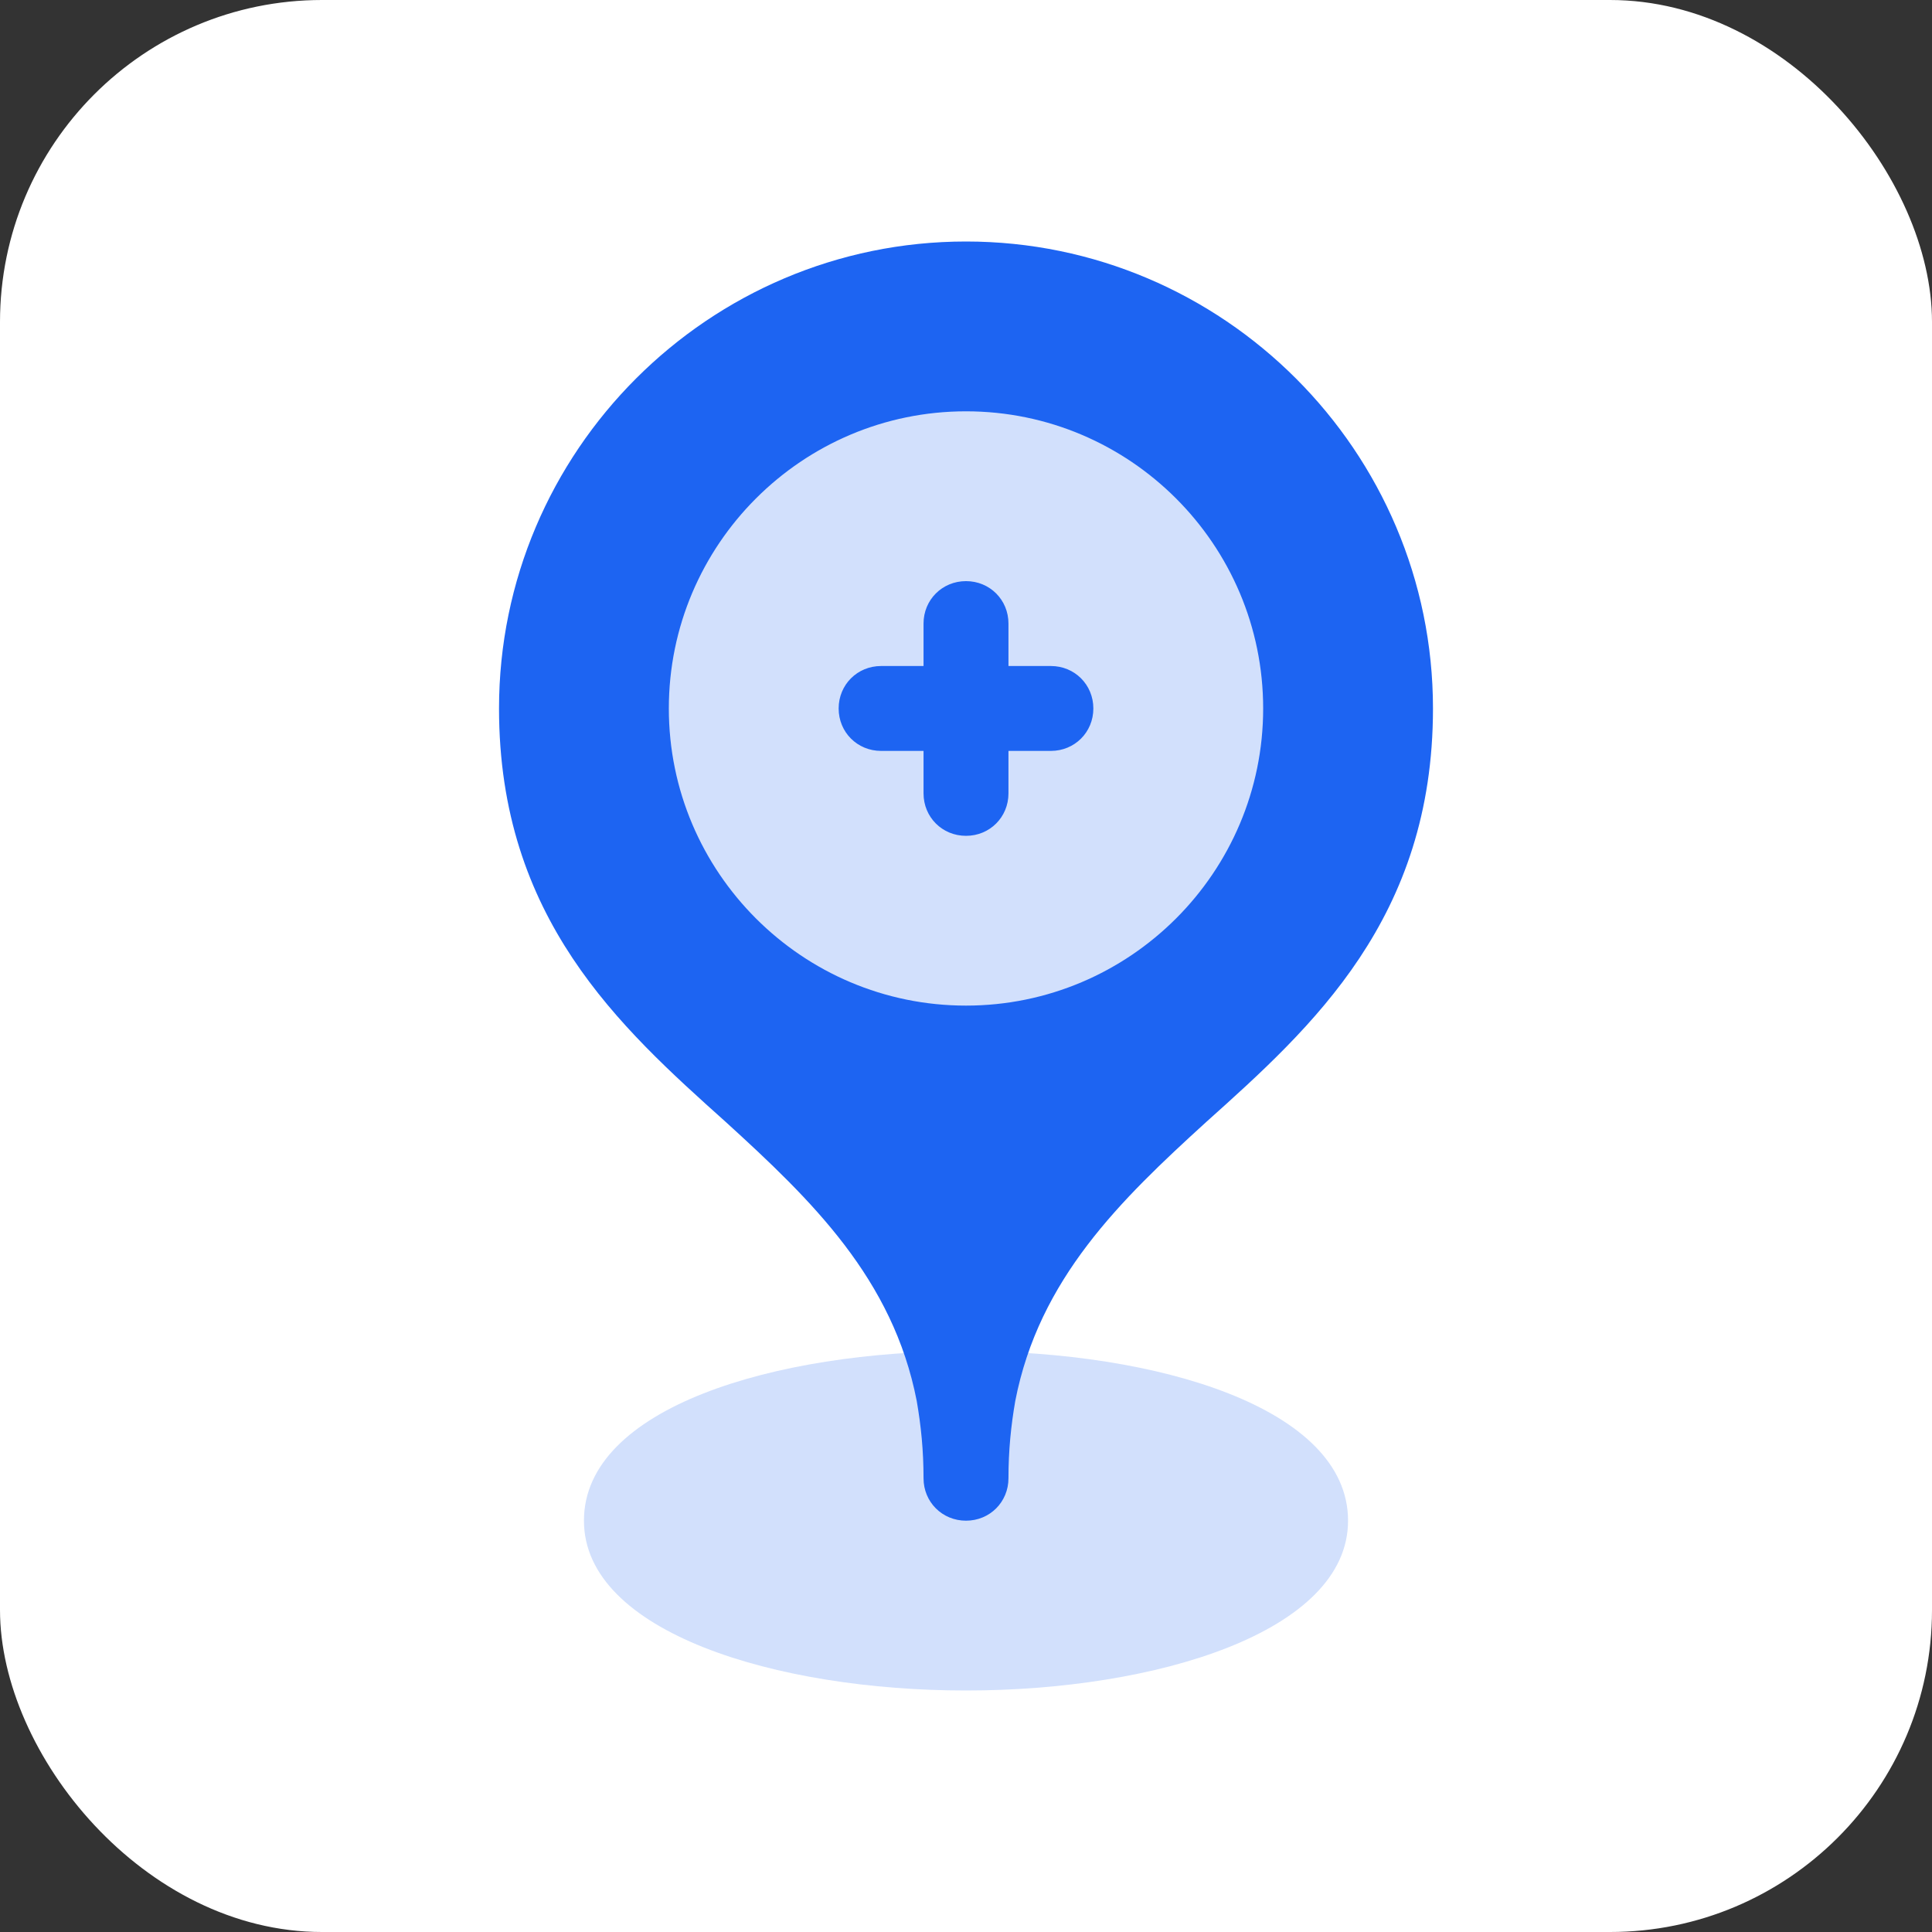
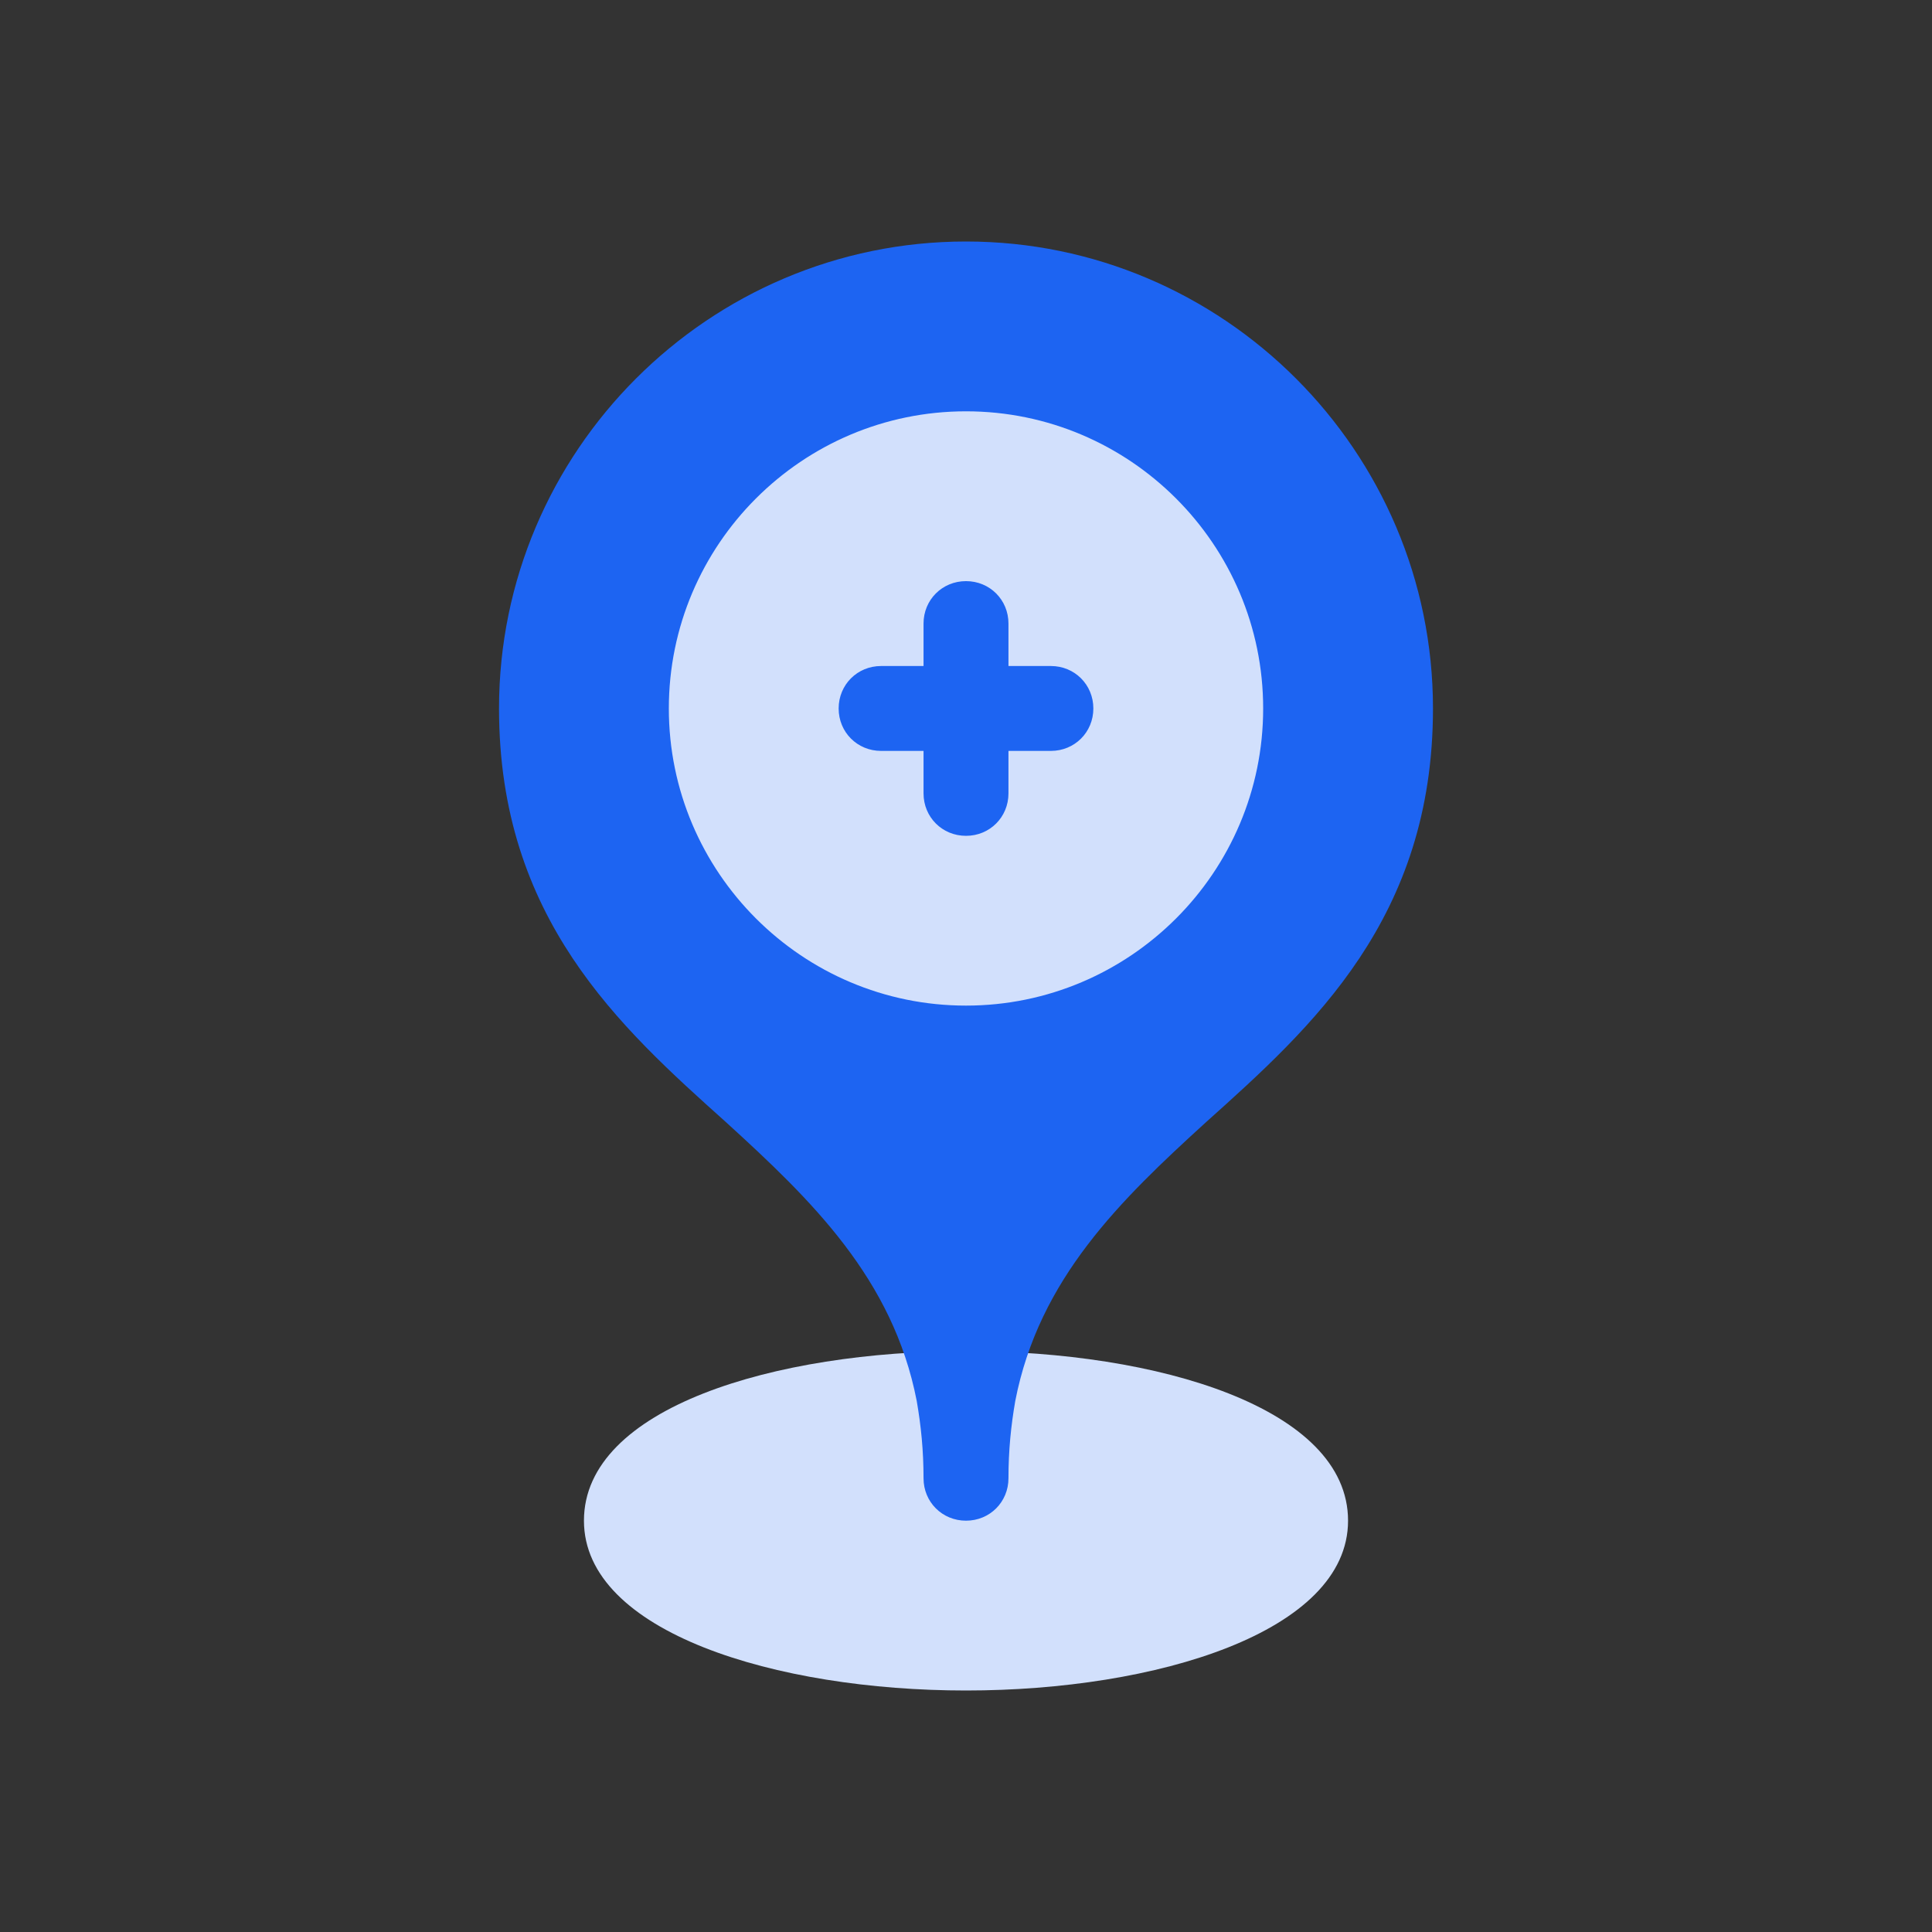
<svg xmlns="http://www.w3.org/2000/svg" width="48" height="48" viewBox="0 0 48 48" fill="none">
  <rect x="0" y="0" width="48" height="48" fill="#333333" stroke="none" />
-   <rect width="48" height="48" rx="8" fill="white" />
  <path d="M24 26.039C28.653 26.039 32.438 22.254 32.438 17.602C32.438 12.949 28.653 9.164 24 9.164C19.347 9.164 15.562 12.949 15.562 17.602C15.562 22.254 19.347 26.039 24 26.039ZM14.508 37.781C14.508 40.551 19.283 42 24 42C28.717 42 33.492 40.551 33.492 37.781C33.492 32.163 14.508 32.163 14.508 37.781Z" fill="#D2E0FC" />
  <path d="M26.109 16.547H25.055V15.492C25.055 14.902 24.591 14.438 24 14.438C23.409 14.438 22.945 14.902 22.945 15.492V16.547H21.891C21.3 16.547 20.836 17.011 20.836 17.602C20.836 18.192 21.3 18.656 21.891 18.656H22.945V19.711C22.945 20.302 23.409 20.766 24 20.766C24.591 20.766 25.055 20.302 25.055 19.711V18.656H26.109C26.7 18.656 27.164 18.192 27.164 17.602C27.164 17.011 26.7 16.547 26.109 16.547ZM24 6C17.608 6 12.398 11.21 12.398 17.602C12.398 22.812 15.394 25.512 18.03 27.874C20.161 29.815 22.186 31.77 22.776 34.807C22.882 35.419 22.945 36.031 22.945 36.727C22.945 37.317 23.409 37.781 24 37.781C24.591 37.781 25.055 37.317 25.055 36.727C25.055 36.031 25.118 35.419 25.224 34.807C25.814 31.77 27.839 29.815 29.97 27.874C32.606 25.512 35.602 22.812 35.602 17.602C35.602 11.21 30.392 6 24 6ZM24 24.984C19.929 24.984 16.617 21.673 16.617 17.602C16.617 13.53 19.929 10.219 24 10.219C28.071 10.219 31.383 13.53 31.383 17.602C31.383 21.673 28.071 24.984 24 24.984Z" fill="#1D64F2" />
</svg>